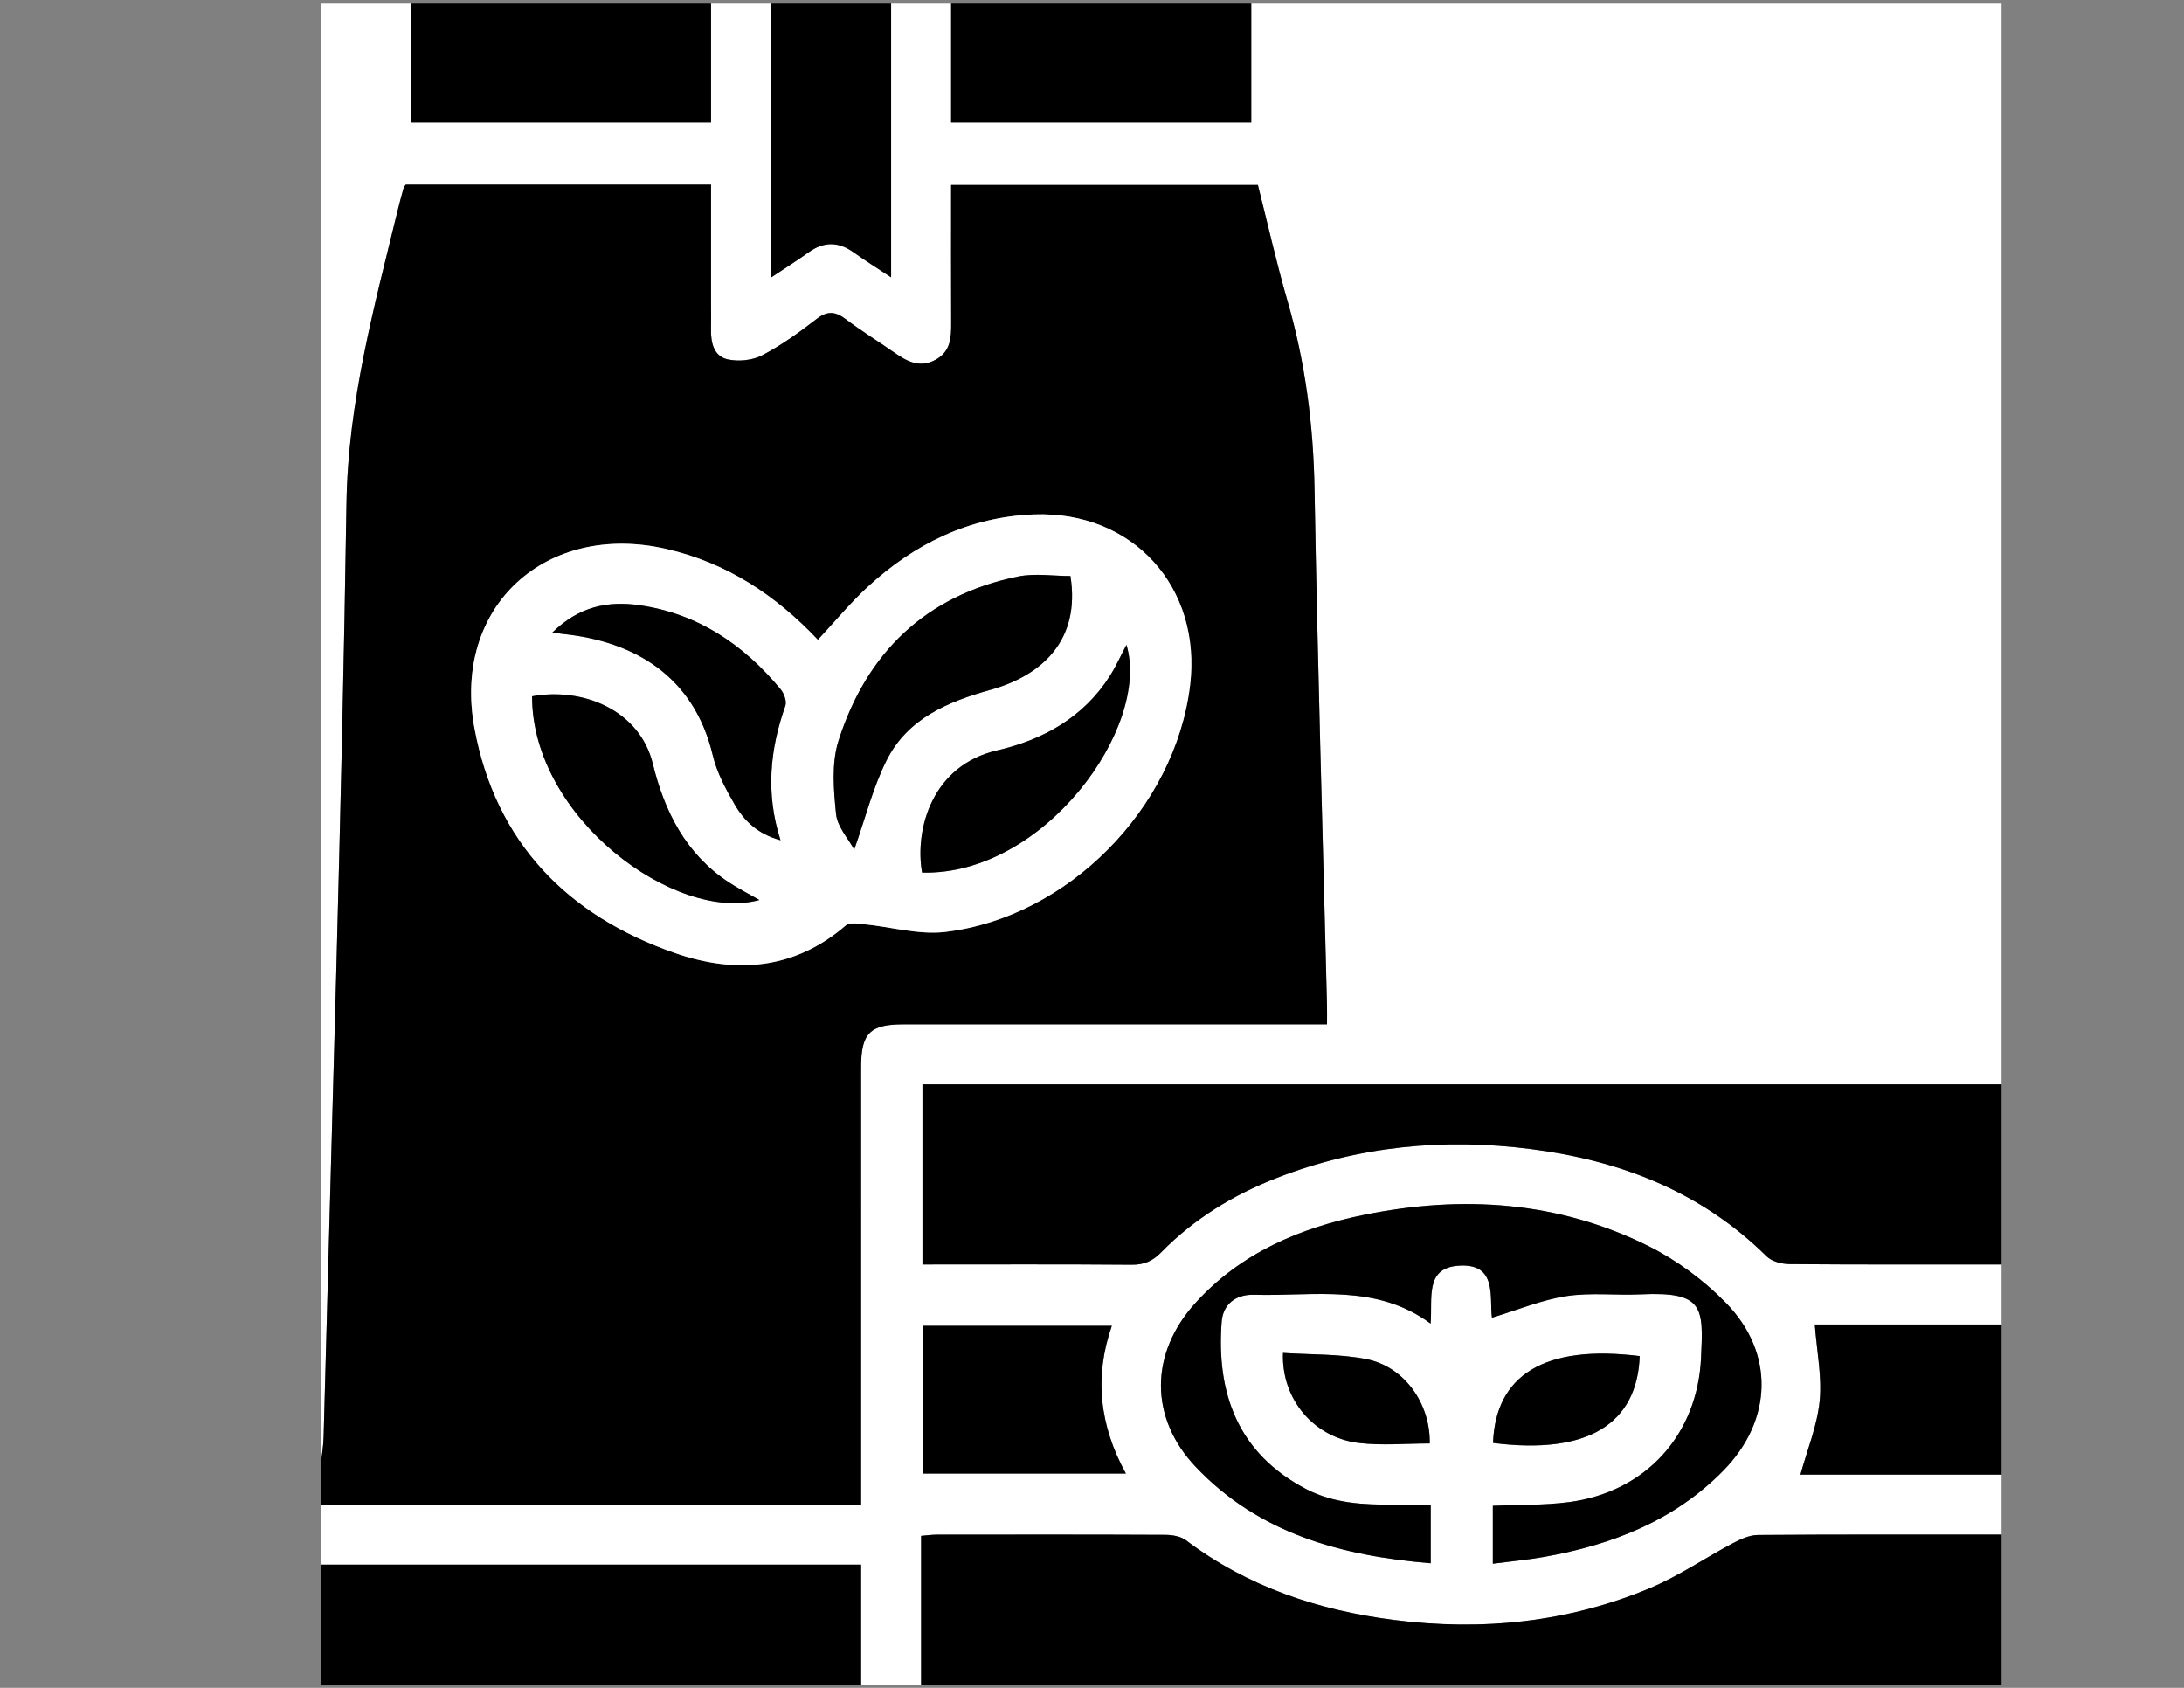
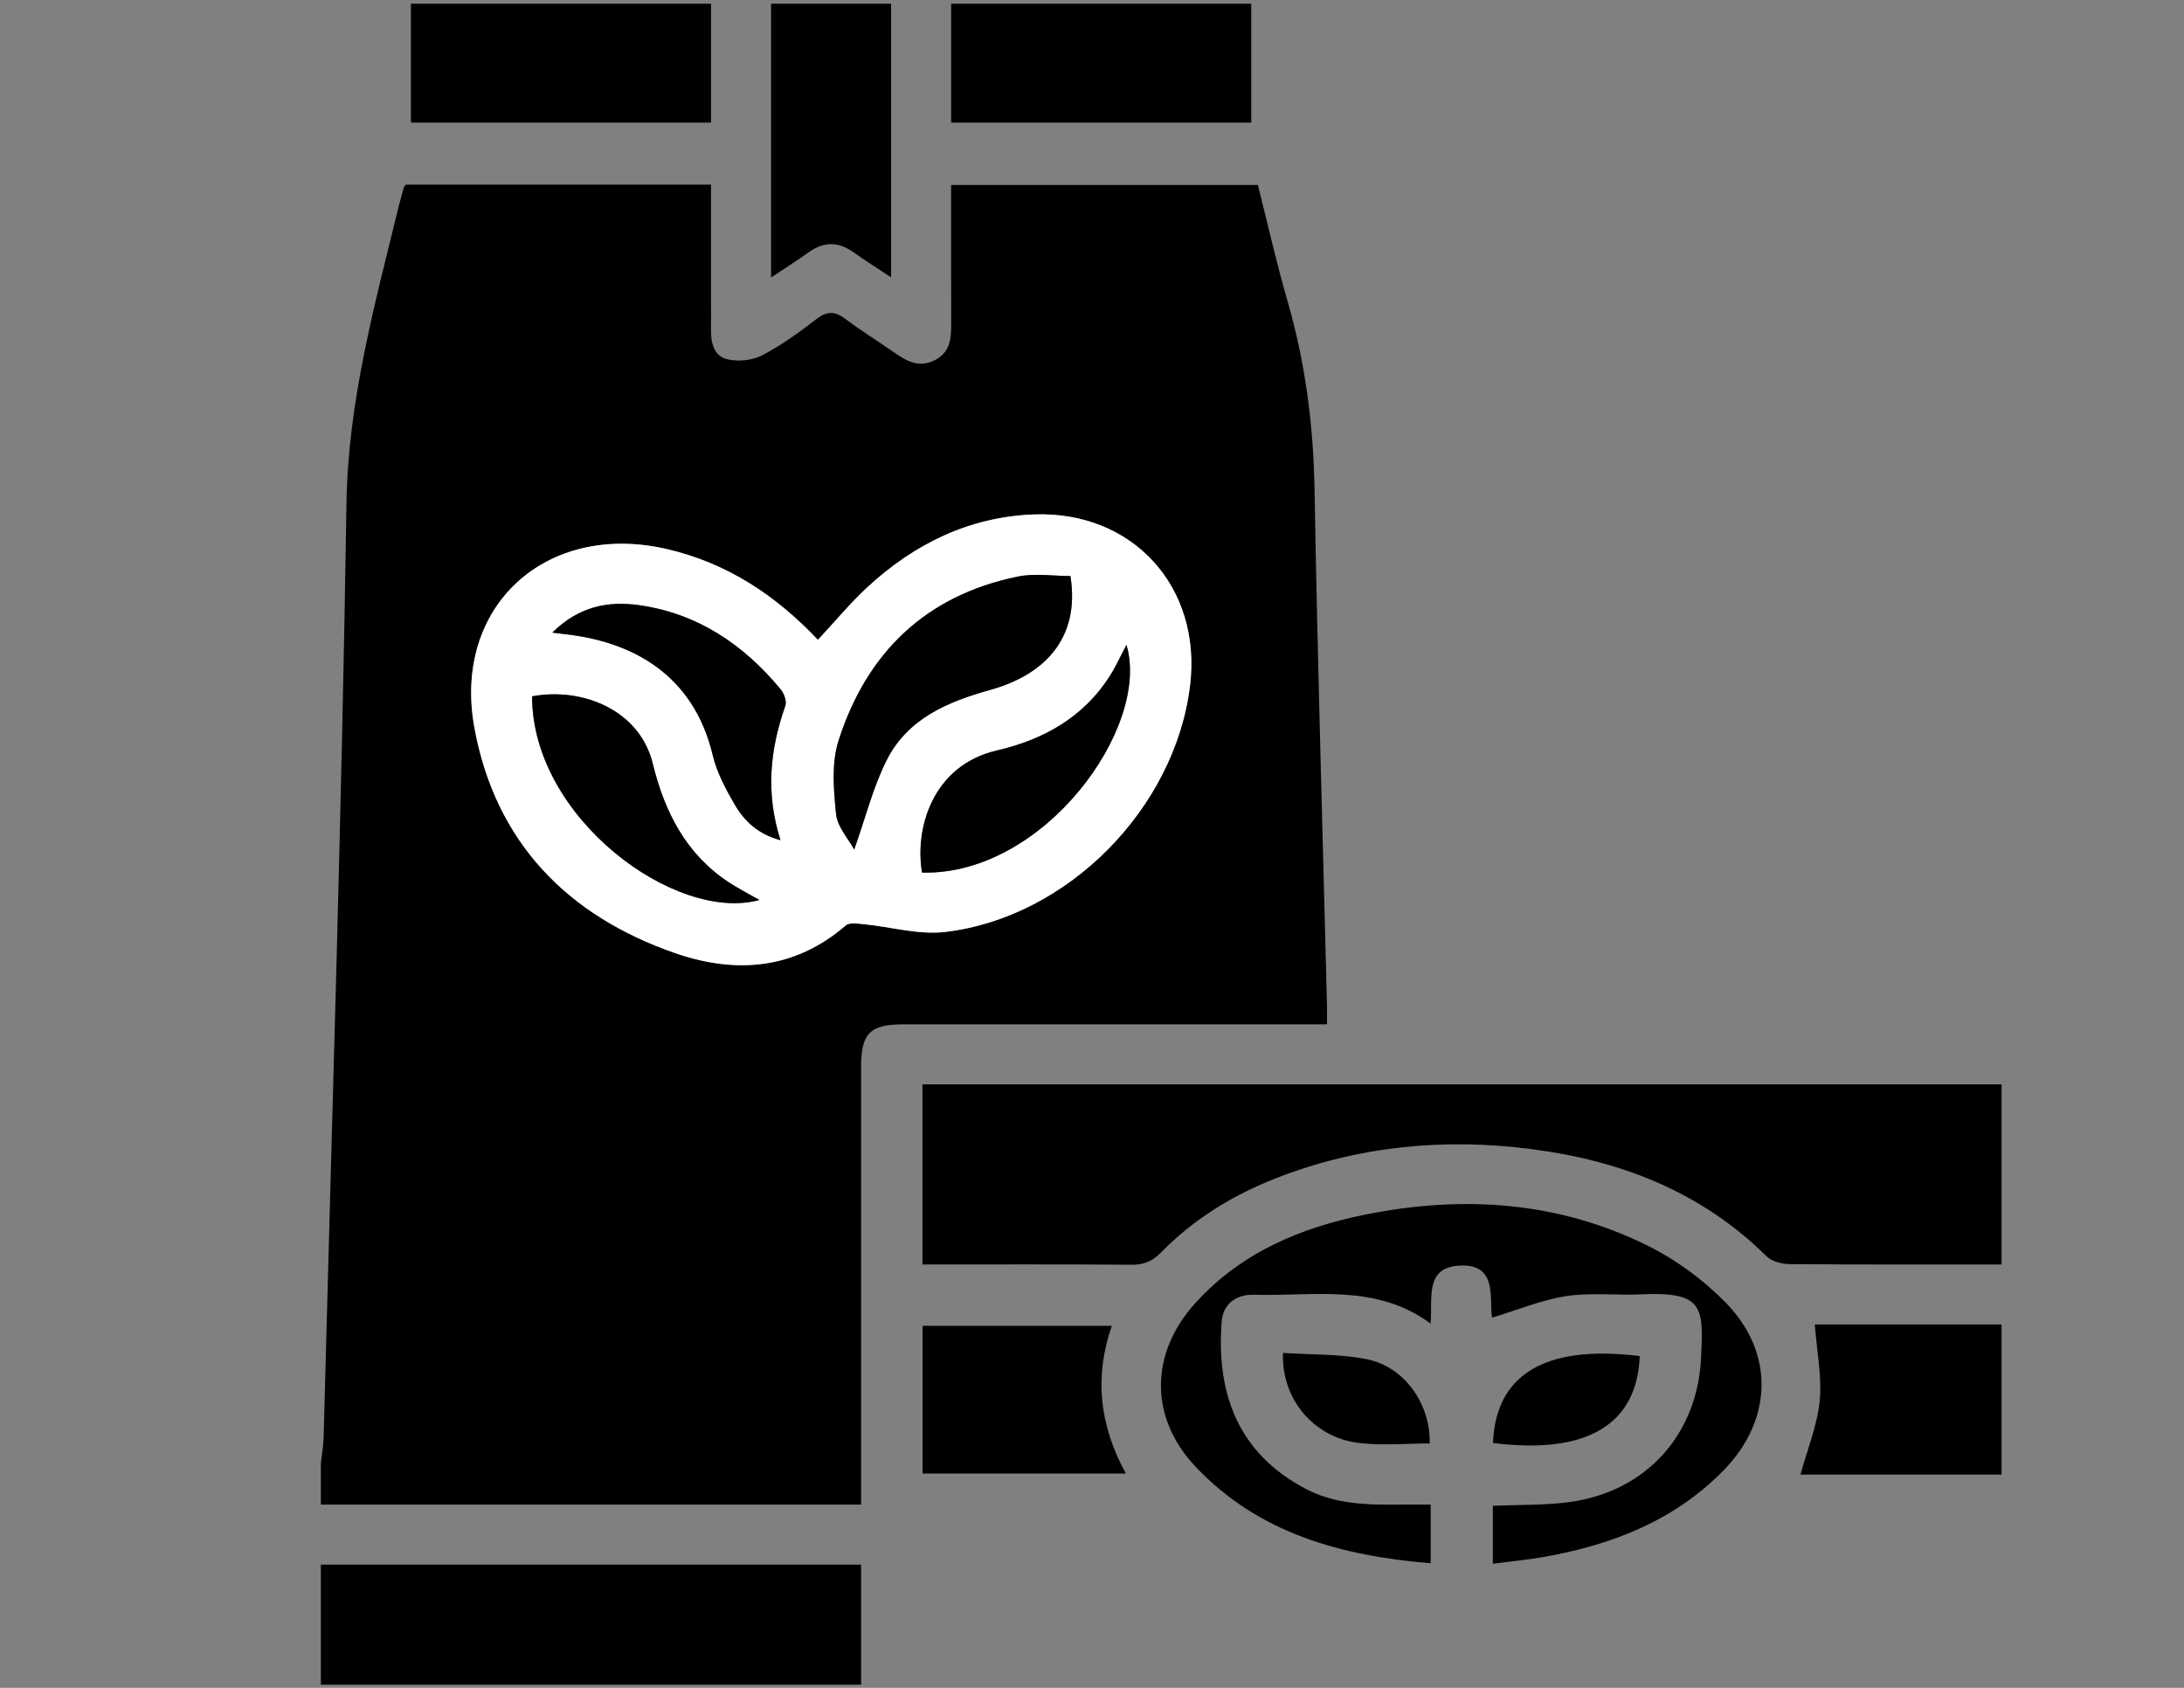
<svg xmlns="http://www.w3.org/2000/svg" version="1.1" id="Capa_1" x="0px" y="0px" width="792px" height="612px" viewBox="0 0 792 612" enable-background="new 0 0 792 612" xml:space="preserve">
  <rect x="0" y="0" width="792" height="612" fill="#808080" stroke="none" />
  <g id="yfqk2e.tif">
    <g>
      <g>
-         <path fill="#FFFFFF" d="M725.849,458.485c0,7.256,0,14.513,0,21.768c-22.905,0-45.812,0-67.737,0     c0.749,9.872,2.637,18.935,1.769,27.725c-0.885,8.944-4.484,17.62-6.973,26.695c24.114,0,48.527,0,72.941,0     c0,7.256,0,14.513,0,21.768c-29.448,0-58.898-0.091-88.347,0.138c-3.091,0.023-6.375,1.543-9.214,3.043     c-9.968,5.273-19.391,11.773-29.728,16.123c-29.887,12.574-61.3,15.726-93.256,11.621c-27.262-3.499-52.873-11.997-75.193-28.857     c-1.931-1.458-4.997-1.969-7.54-1.981c-27.635-0.136-55.267-0.092-82.904-0.067c-1.732,0.002-3.465,0.257-5.634,0.429     c0,18.259,0,36.116,0,53.973c-7.256,0-14.512,0-21.768,0c0-14.396,0-28.793,0-43.535c-65.943,0-130.927,0-195.911,0     c0-7.256,0-14.513,0-21.769c65.191,0,130.383,0,195.911,0c0-3.457,0-5.93,0-8.403c0-50.109-0.005-100.221,0.004-150.33     c0.002-12.119,3.227-15.399,15.2-15.402c48.523-0.015,97.04-0.007,145.564-0.007c2.637,0,5.273,0,8.188,0     c0-2.937,0.044-4.957-0.007-6.977c-1.554-62.332-3.44-124.658-4.514-186.997c-0.398-23.28-3.331-45.929-9.792-68.265     c-4.057-14.022-7.255-28.291-10.749-42.097c-37.488,0-74.117,0-111.243,0c0,16.921-0.044,33.432,0.025,49.941     c0.022,5.37-0.13,10.464-5.732,13.468c-5.821,3.119-10.403,0.478-15.023-2.743c-5.762-4.015-11.771-7.695-17.36-11.933     c-3.77-2.858-6.675-3.281-10.683-0.173c-6.254,4.847-12.763,9.55-19.747,13.196c-3.536,1.845-8.598,2.349-12.524,1.469     c-5.024-1.125-6.142-6.072-6.036-10.953c0.069-3.172,0.01-6.348,0.01-9.522c0-14.208,0-28.416,0-42.887     c-37.432,0-74.091,0-110.682,0c-0.326,0.478-0.674,0.795-0.781,1.181c-0.729,2.616-1.45,5.236-2.093,7.875     c-8.556,35.105-18.087,69.685-18.644,106.587c-1.703,112.893-5.352,225.755-8.289,338.628c-0.082,3.133-0.657,6.252-1.002,9.379     c0-176.411,0-352.82,0-529.231c10.911,0,21.781,0,32.652,0c0,14.381,0,28.76,0,43.089c36.747,0,72.579,0,108.839,0     c0-14.658,0-28.875,0-43.089c7.256,0,14.512,0,21.768,0c0,32.692,0,65.383,0,99.259c5.409-3.608,9.61-6.239,13.624-9.13     c5.497-3.957,10.789-3.93,16.287,0c4.141,2.96,8.469,5.657,13.625,9.074c0-33.977,0-66.59,0-99.203c7.256,0,14.512,0,21.768,0     c0,14.381,0,28.76,0,43.089c36.747,0,72.572,0,108.834,0c0-14.658,0-28.873,0-43.089c90.699,0,181.399,0,272.098,0     c0,130.607,0,261.214,0,391.821c-130.439,0-260.879,0-391.331,0c0,22.201,0,43.577,0,65.304c25.613,0,50.744-0.107,75.866,0.102     c4.459,0.035,7.583-1.313,10.652-4.452c11.897-12.172,26.164-20.874,41.927-27.015c29.755-11.594,60.603-14.512,92.138-10.499     c32.483,4.135,61.758,15.414,85.535,38.915c1.907,1.884,5.547,2.802,8.394,2.824     C674.634,458.573,700.242,458.485,725.849,458.485z M518.825,545.557c-4.858,0-9.124-0.03-13.388,0.007     c-10.936,0.095-21.789-0.435-31.748-5.625c-24.879-12.97-32.636-34.868-30.663-60.723c0.466-6.114,4.907-9.948,11.763-9.751     c21.646,0.626,44.136-4.198,63.999,10.455c0.759-9.09-2.137-20.001,9.895-20.974c14.538-1.176,11.349,11.636,12.35,18.84     c9.328-2.809,17.95-6.429,26.917-7.817c8.867-1.373,18.096-0.225,27.143-0.651c22.891-1.08,22.629,4.784,21.779,23.033     c-1.302,27.941-20.121,48.624-47.785,52.291c-9.105,1.208-18.408,0.939-27.729,1.35c0,7.058,0,13.872,0,20.995     c6.617-0.864,12.713-1.414,18.717-2.484c24.556-4.38,47.104-13.113,64.942-31.344c17.793-18.183,18.657-42.509,0.896-60.727     c-8.052-8.26-17.901-15.534-28.222-20.669c-32.624-16.23-67.267-18.47-102.661-11.347c-23.563,4.742-45.028,13.837-61.553,32.063     c-16.529,18.231-16.775,41.563,0.146,59.407c22.967,24.222,52.843,32.251,85.203,34.938     C518.825,559.579,518.825,553.057,518.825,545.557z M403.191,480.734c-23.314,0-46.057,0-68.614,0c0,18.229,0,35.972,0,53.551     c24.654,0,48.762,0,73.704,0C398.684,516.823,396.776,499.129,403.191,480.734z M541.429,523.204     c34.531,4.402,52.29-7.062,53.192-31.49C559.896,487.375,542.328,498.739,541.429,523.204z M518.467,523.388     c0.305-14.351-9.125-27.866-22.966-30.579c-9.845-1.929-20.136-1.577-30.236-2.244c-0.636,16.707,11.12,30.692,27.54,32.648     C501.249,524.217,509.911,523.388,518.467,523.388z" />
        <path fill-rule="evenodd" clip-rule="evenodd" d="M116.354,530.592c0.346-3.127,0.921-6.246,1.002-9.379     c2.937-112.873,6.586-225.735,8.289-338.628c0.557-36.902,10.087-71.482,18.644-106.587c0.643-2.639,1.365-5.259,2.093-7.875     c0.107-0.386,0.456-0.703,0.781-1.181c36.591,0,73.25,0,110.682,0c0,14.471,0,28.679,0,42.887c0,3.174,0.059,6.35-0.01,9.522     c-0.106,4.881,1.012,9.828,6.036,10.953c3.927,0.879,8.989,0.376,12.524-1.469c6.984-3.646,13.493-8.349,19.747-13.196     c4.008-3.108,6.913-2.685,10.683,0.173c5.589,4.238,11.598,7.918,17.36,11.933c4.62,3.221,9.202,5.862,15.023,2.743     c5.603-3.004,5.755-8.098,5.732-13.468c-0.069-16.509-0.025-33.02-0.025-49.941c37.126,0,73.755,0,111.243,0     c3.494,13.806,6.692,28.075,10.749,42.097c6.461,22.336,9.394,44.985,9.792,68.265c1.073,62.339,2.96,124.666,4.514,186.997     c0.051,2.02,0.007,4.04,0.007,6.977c-2.914,0-5.551,0-8.188,0c-48.524,0-97.041-0.008-145.564,0.007     c-11.974,0.003-15.198,3.283-15.2,15.402c-0.009,50.109-0.004,100.221-0.004,150.33c0,2.474,0,4.946,0,8.403     c-65.528,0-130.72,0-195.911,0C116.354,540.568,116.354,535.58,116.354,530.592z M296.603,232.023     c-15.313-16.206-32.933-27.853-54.691-32.912c-43.885-10.202-78.03,20.792-69.83,64.986     c7.658,41.276,33.636,67.903,72.651,81.457c21.909,7.612,43.307,6.125,61.969-10.004c1.34-1.158,4.388-0.655,6.595-0.441     c9.819,0.949,19.839,3.936,29.391,2.814c44.569-5.226,83.431-44.889,88.863-89.311c4.363-35.68-20.703-63.412-56.585-62.078     c-23.42,0.87-43.324,10.638-60.338,26.325C308.342,218.654,302.86,225.318,296.603,232.023z" />
        <path fill-rule="evenodd" clip-rule="evenodd" d="M725.849,458.485c-25.606,0-51.215,0.088-76.819-0.125     c-2.847-0.022-6.486-0.94-8.394-2.824c-23.777-23.501-53.052-34.78-85.535-38.915c-31.535-4.013-62.383-1.095-92.138,10.499     c-15.763,6.141-30.029,14.843-41.927,27.015c-3.069,3.139-6.193,4.487-10.652,4.452c-25.122-0.209-50.253-0.102-75.866-0.102     c0-21.727,0-43.103,0-65.304c130.452,0,260.891,0,391.331,0C725.849,414.95,725.849,436.718,725.849,458.485z" />
-         <path fill-rule="evenodd" clip-rule="evenodd" d="M334.033,610.86c0-17.856,0-35.714,0-53.973     c2.168-0.172,3.901-0.427,5.634-0.429c27.637-0.024,55.27-0.068,82.904,0.067c2.543,0.013,5.609,0.523,7.54,1.981     c22.32,16.86,47.932,25.358,75.193,28.857c31.956,4.104,63.369,0.953,93.256-11.621c10.337-4.35,19.76-10.85,29.728-16.123     c2.839-1.5,6.123-3.02,9.214-3.043c29.448-0.229,58.898-0.138,88.347-0.138c0,18.113,0,36.225,0,54.42     C595.242,610.86,464.635,610.86,334.033,610.86z" />
        <path fill-rule="evenodd" clip-rule="evenodd" d="M116.354,567.325c64.984,0,129.968,0,195.911,0c0,14.742,0,29.139,0,43.535     c-65.304,0-130.607,0-195.911,0C116.354,596.349,116.354,581.837,116.354,567.325z" />
        <path fill-rule="evenodd" clip-rule="evenodd" d="M453.751,1.36c0,14.216,0,28.431,0,43.089c-36.262,0-72.087,0-108.834,0     c0-14.329,0-28.708,0-43.089C381.197,1.36,417.471,1.36,453.751,1.36z" />
        <path fill-rule="evenodd" clip-rule="evenodd" d="M257.846,1.36c0,14.215,0,28.431,0,43.089c-36.261,0-72.093,0-108.839,0     c0-14.329,0-28.708,0-43.089C185.286,1.36,221.566,1.36,257.846,1.36z" />
        <path fill-rule="evenodd" clip-rule="evenodd" d="M323.149,1.36c0,32.613,0,65.227,0,99.203     c-5.156-3.417-9.484-6.114-13.625-9.074c-5.498-3.93-10.791-3.957-16.287,0c-4.014,2.891-8.215,5.521-13.624,9.13     c0-33.875,0-66.567,0-99.259C294.125,1.36,308.638,1.36,323.149,1.36z" />
        <path fill-rule="evenodd" clip-rule="evenodd" d="M725.849,534.673c-24.414,0-48.827,0-72.941,0     c2.488-9.075,6.088-17.751,6.973-26.695c0.868-8.79-1.02-17.853-1.769-27.725c21.926,0,44.832,0,67.737,0     C725.849,498.393,725.849,516.533,725.849,534.673z" />
        <path fill-rule="evenodd" clip-rule="evenodd" d="M518.825,545.557c0,7.5,0,14.022,0,21.269     c-32.36-2.688-62.236-10.717-85.203-34.938c-16.922-17.844-16.676-41.176-0.146-59.407     c16.524-18.227,37.989-27.321,61.553-32.063c35.395-7.123,70.037-4.884,102.661,11.347c10.32,5.135,20.17,12.409,28.222,20.669     c17.762,18.218,16.897,42.544-0.896,60.727c-17.839,18.23-40.387,26.964-64.942,31.344c-6.004,1.07-12.1,1.62-18.717,2.484     c0-7.123,0-13.938,0-20.995c9.321-0.41,18.624-0.142,27.729-1.35c27.664-3.667,46.483-24.35,47.785-52.291     c0.85-18.249,1.111-24.113-21.779-23.033c-9.047,0.427-18.275-0.722-27.143,0.651c-8.967,1.389-17.589,5.009-26.917,7.817     c-1.001-7.204,2.188-20.016-12.35-18.84c-12.031,0.973-9.136,11.884-9.895,20.974c-19.863-14.653-42.353-9.829-63.999-10.455     c-6.855-0.197-11.297,3.637-11.763,9.751c-1.973,25.854,5.784,47.753,30.663,60.723c9.959,5.19,20.812,5.72,31.748,5.625     C509.701,545.526,513.967,545.557,518.825,545.557z" />
        <path fill-rule="evenodd" clip-rule="evenodd" d="M403.191,480.734c-6.415,18.395-4.508,36.089,5.09,53.551     c-24.942,0-49.05,0-73.704,0c0-17.579,0-35.322,0-53.551C357.134,480.734,379.877,480.734,403.191,480.734z" />
        <path fill-rule="evenodd" clip-rule="evenodd" d="M541.429,523.204c0.899-24.465,18.467-35.829,53.192-31.49     C593.719,516.143,575.96,527.606,541.429,523.204z" />
        <path fill-rule="evenodd" clip-rule="evenodd" d="M518.467,523.388c-8.556,0-17.218,0.829-25.662-0.175     c-16.42-1.956-28.176-15.941-27.54-32.648c10.101,0.667,20.392,0.315,30.236,2.244     C509.342,495.521,518.771,509.037,518.467,523.388z" />
        <path fill-rule="evenodd" clip-rule="evenodd" fill="#FFFFFF" d="M296.603,232.023c6.257-6.706,11.739-13.37,18.023-19.164     c17.015-15.687,36.918-25.455,60.338-26.325c35.882-1.334,60.948,26.398,56.585,62.078     c-5.432,44.422-44.294,84.085-88.863,89.311c-9.552,1.121-19.572-1.865-29.391-2.814c-2.207-0.214-5.255-0.717-6.595,0.441     c-18.662,16.129-40.06,17.616-61.969,10.004c-39.015-13.554-64.993-40.181-72.651-81.457c-8.2-44.194,25.945-75.188,69.83-64.986     C263.67,204.171,281.29,215.817,296.603,232.023z M388.176,208.867c-6.199,0-12.854-1.08-19.031,0.181     c-33.397,6.818-54.854,27.584-65.057,59.491c-2.616,8.183-1.792,17.82-0.906,26.624c0.469,4.658,4.471,8.96,6.591,12.89     c4.106-11.573,6.811-22.641,11.829-32.537c7.61-15.009,22.078-21.073,37.597-25.396     C378.053,244.867,391.857,232.006,388.176,208.867z M275.387,326.33c-3.936-2.26-7.685-4.161-11.172-6.458     c-15.503-10.217-23.261-25.646-27.478-42.933c-4.743-19.441-25.397-27.842-43.78-24.459     C192.9,296.51,244.975,334.69,275.387,326.33z M334.377,316.396c44.237,1.136,83.04-52.804,74.119-82.587     c-2.073,3.923-3.791,7.79-6.039,11.317c-9.593,15.062-24.228,23.126-40.917,26.976     C338.078,277.514,331.643,300.545,334.377,316.396z M200.289,229.375c2.536,0.315,3.429,0.44,4.325,0.537     c25.065,2.698,46.954,14.932,53.843,43.898c1.486,6.251,4.683,12.261,7.954,17.881c3.484,5.988,8.453,10.775,16.633,12.964     c-5.48-17.071-3.811-32.96,1.75-48.732c0.574-1.626-0.463-4.487-1.705-5.987c-13.451-16.241-30.062-27.49-51.305-30.503     C220.46,217.827,209.887,219.89,200.289,229.375z" />
        <path fill-rule="evenodd" clip-rule="evenodd" d="M388.176,208.867c3.681,23.139-10.124,36-28.977,41.252     c-15.52,4.323-29.987,10.387-37.597,25.396c-5.018,9.896-7.723,20.964-11.829,32.537c-2.12-3.93-6.122-8.232-6.591-12.89     c-0.886-8.803-1.71-18.441,0.906-26.624c10.203-31.907,31.66-52.673,65.057-59.491     C375.322,207.787,381.977,208.867,388.176,208.867z" />
        <path fill-rule="evenodd" clip-rule="evenodd" d="M275.387,326.33c-30.412,8.36-82.486-29.82-82.43-73.85     c18.383-3.382,39.037,5.018,43.78,24.459c4.216,17.287,11.974,32.716,27.478,42.933     C267.702,322.169,271.451,324.07,275.387,326.33z" />
        <path fill-rule="evenodd" clip-rule="evenodd" d="M334.377,316.396c-2.734-15.852,3.7-38.883,27.163-44.294     c16.689-3.85,31.324-11.915,40.917-26.976c2.248-3.527,3.966-7.394,6.039-11.317     C417.417,263.592,378.615,317.532,334.377,316.396z" />
        <path fill-rule="evenodd" clip-rule="evenodd" d="M200.289,229.375c9.599-9.486,20.171-11.548,31.495-9.942     c21.243,3.013,37.854,14.263,51.305,30.503c1.242,1.5,2.279,4.361,1.705,5.987c-5.561,15.772-7.229,31.661-1.75,48.732     c-8.18-2.189-13.148-6.977-16.633-12.964c-3.271-5.62-6.467-11.629-7.954-17.881c-6.889-28.966-28.778-41.2-53.843-43.898     C203.718,229.815,202.824,229.69,200.289,229.375z" />
      </g>
    </g>
  </g>
</svg>